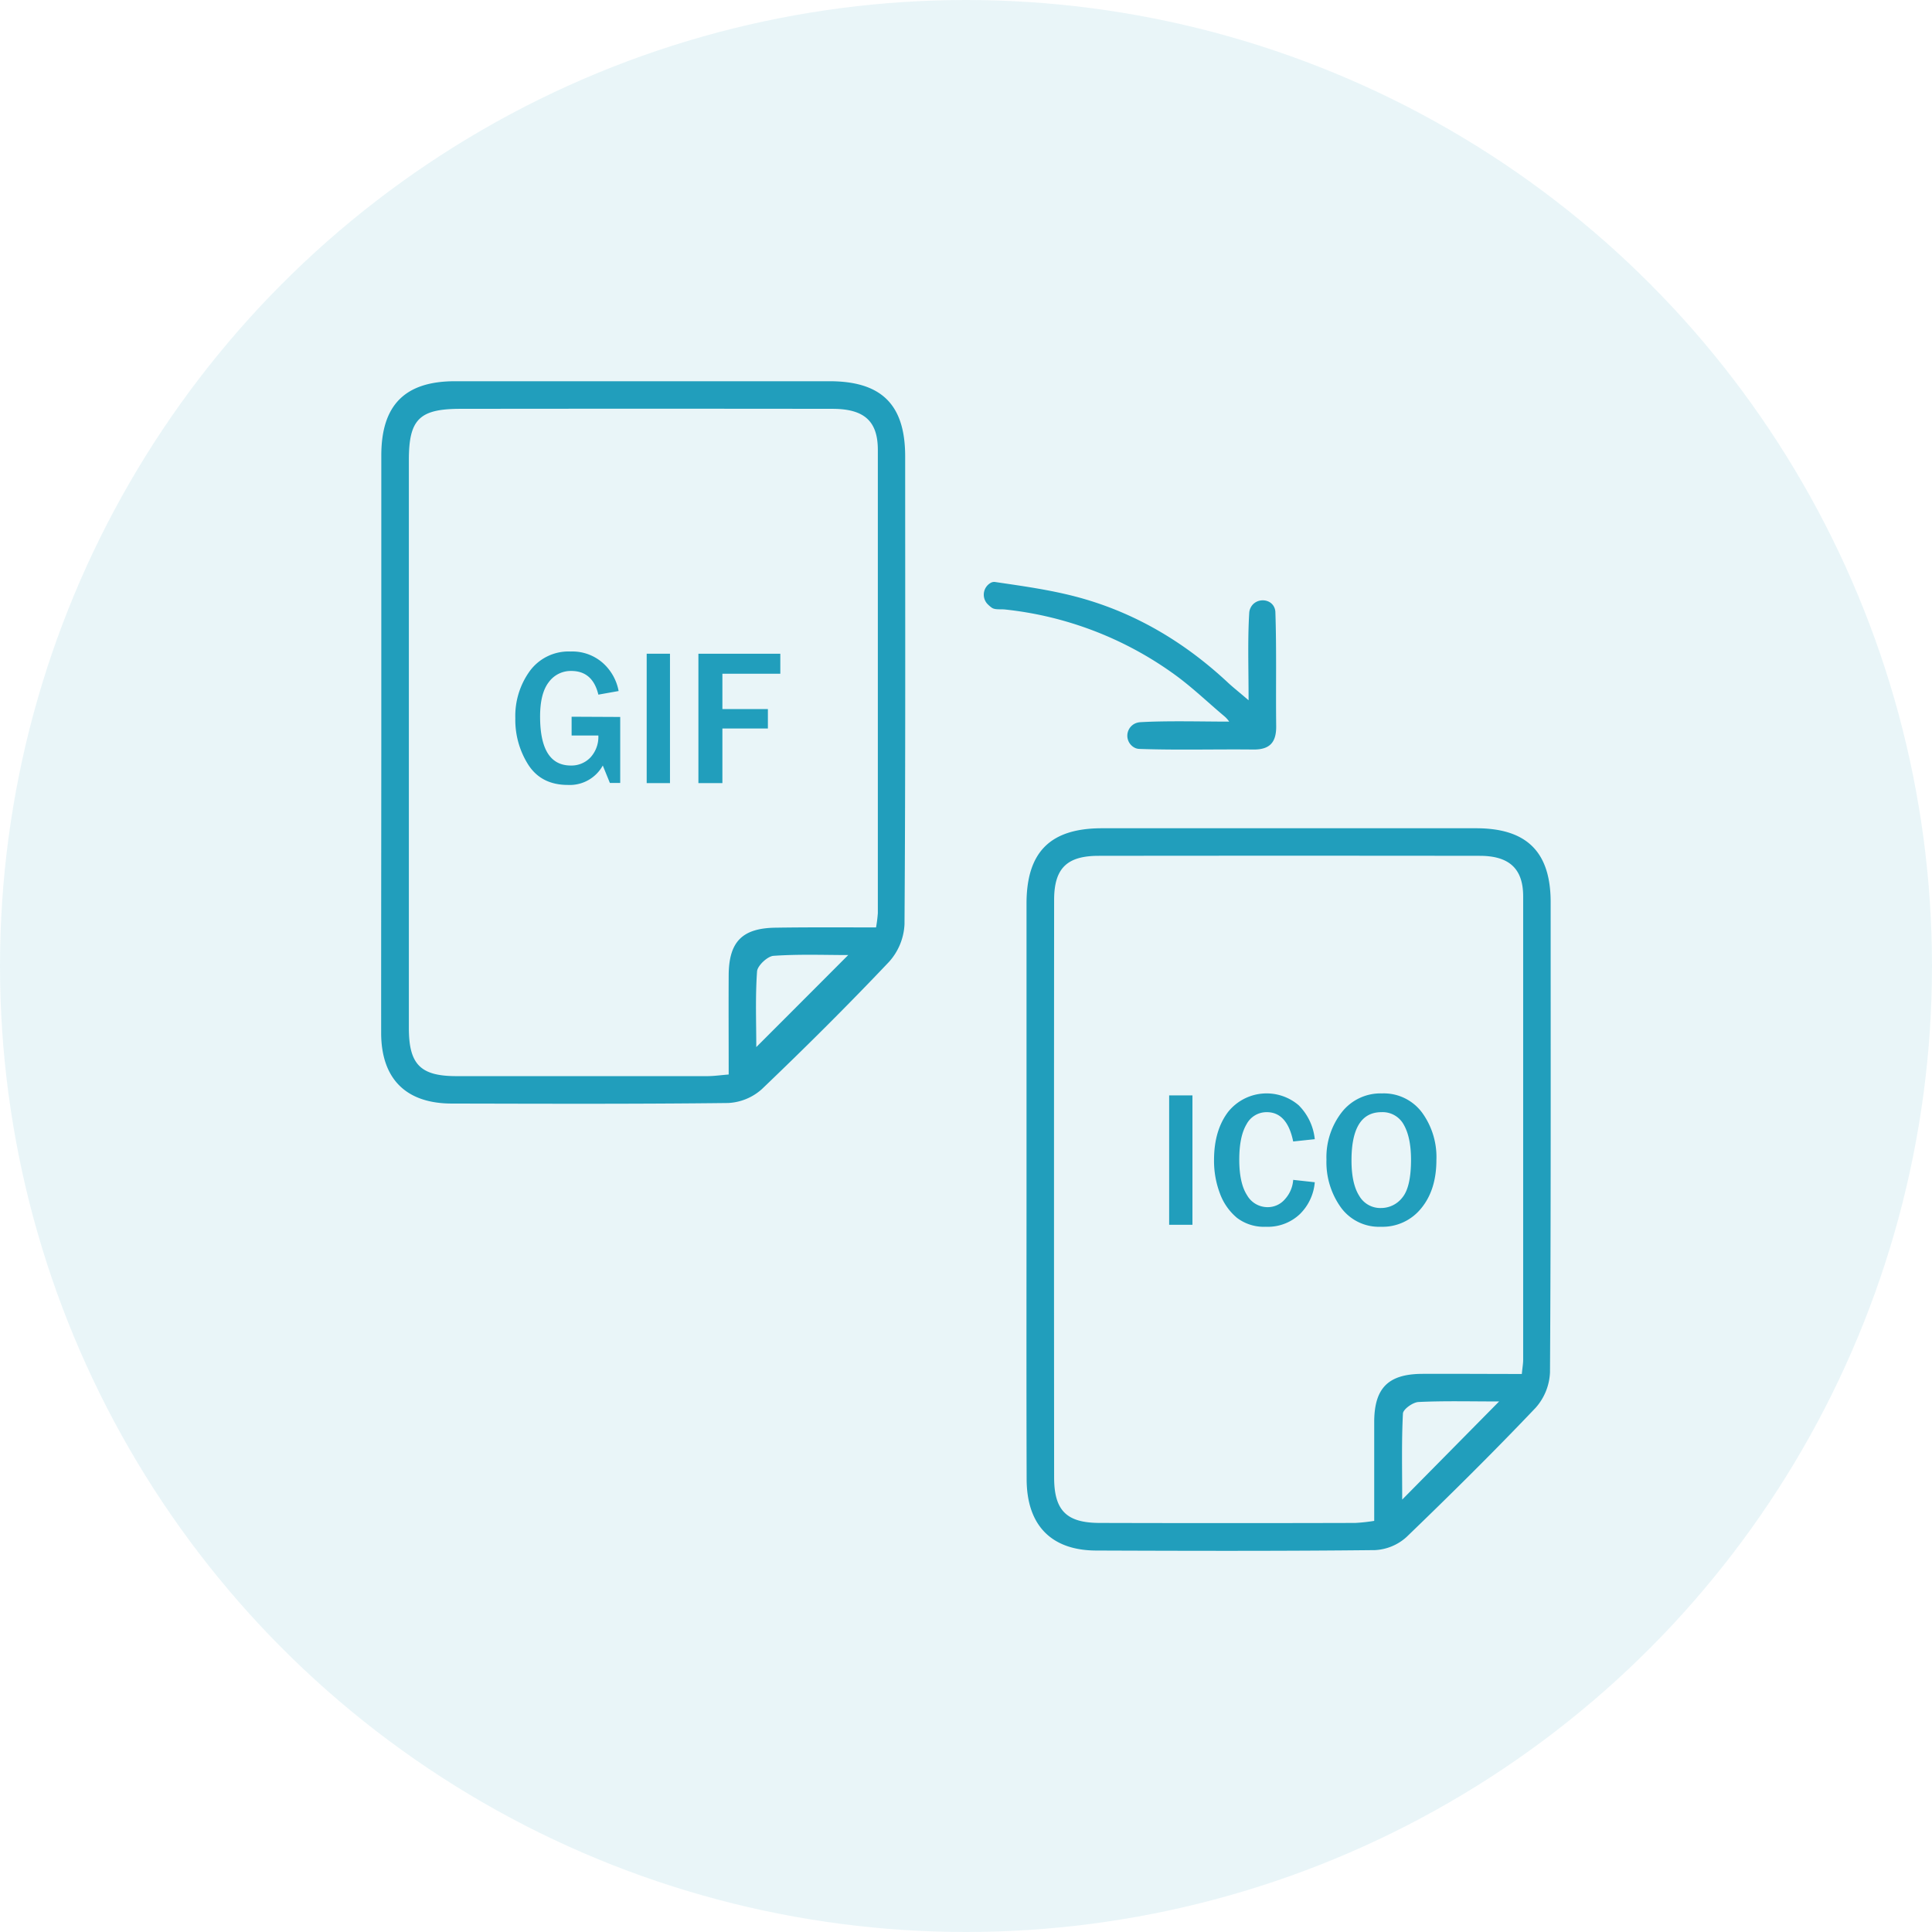
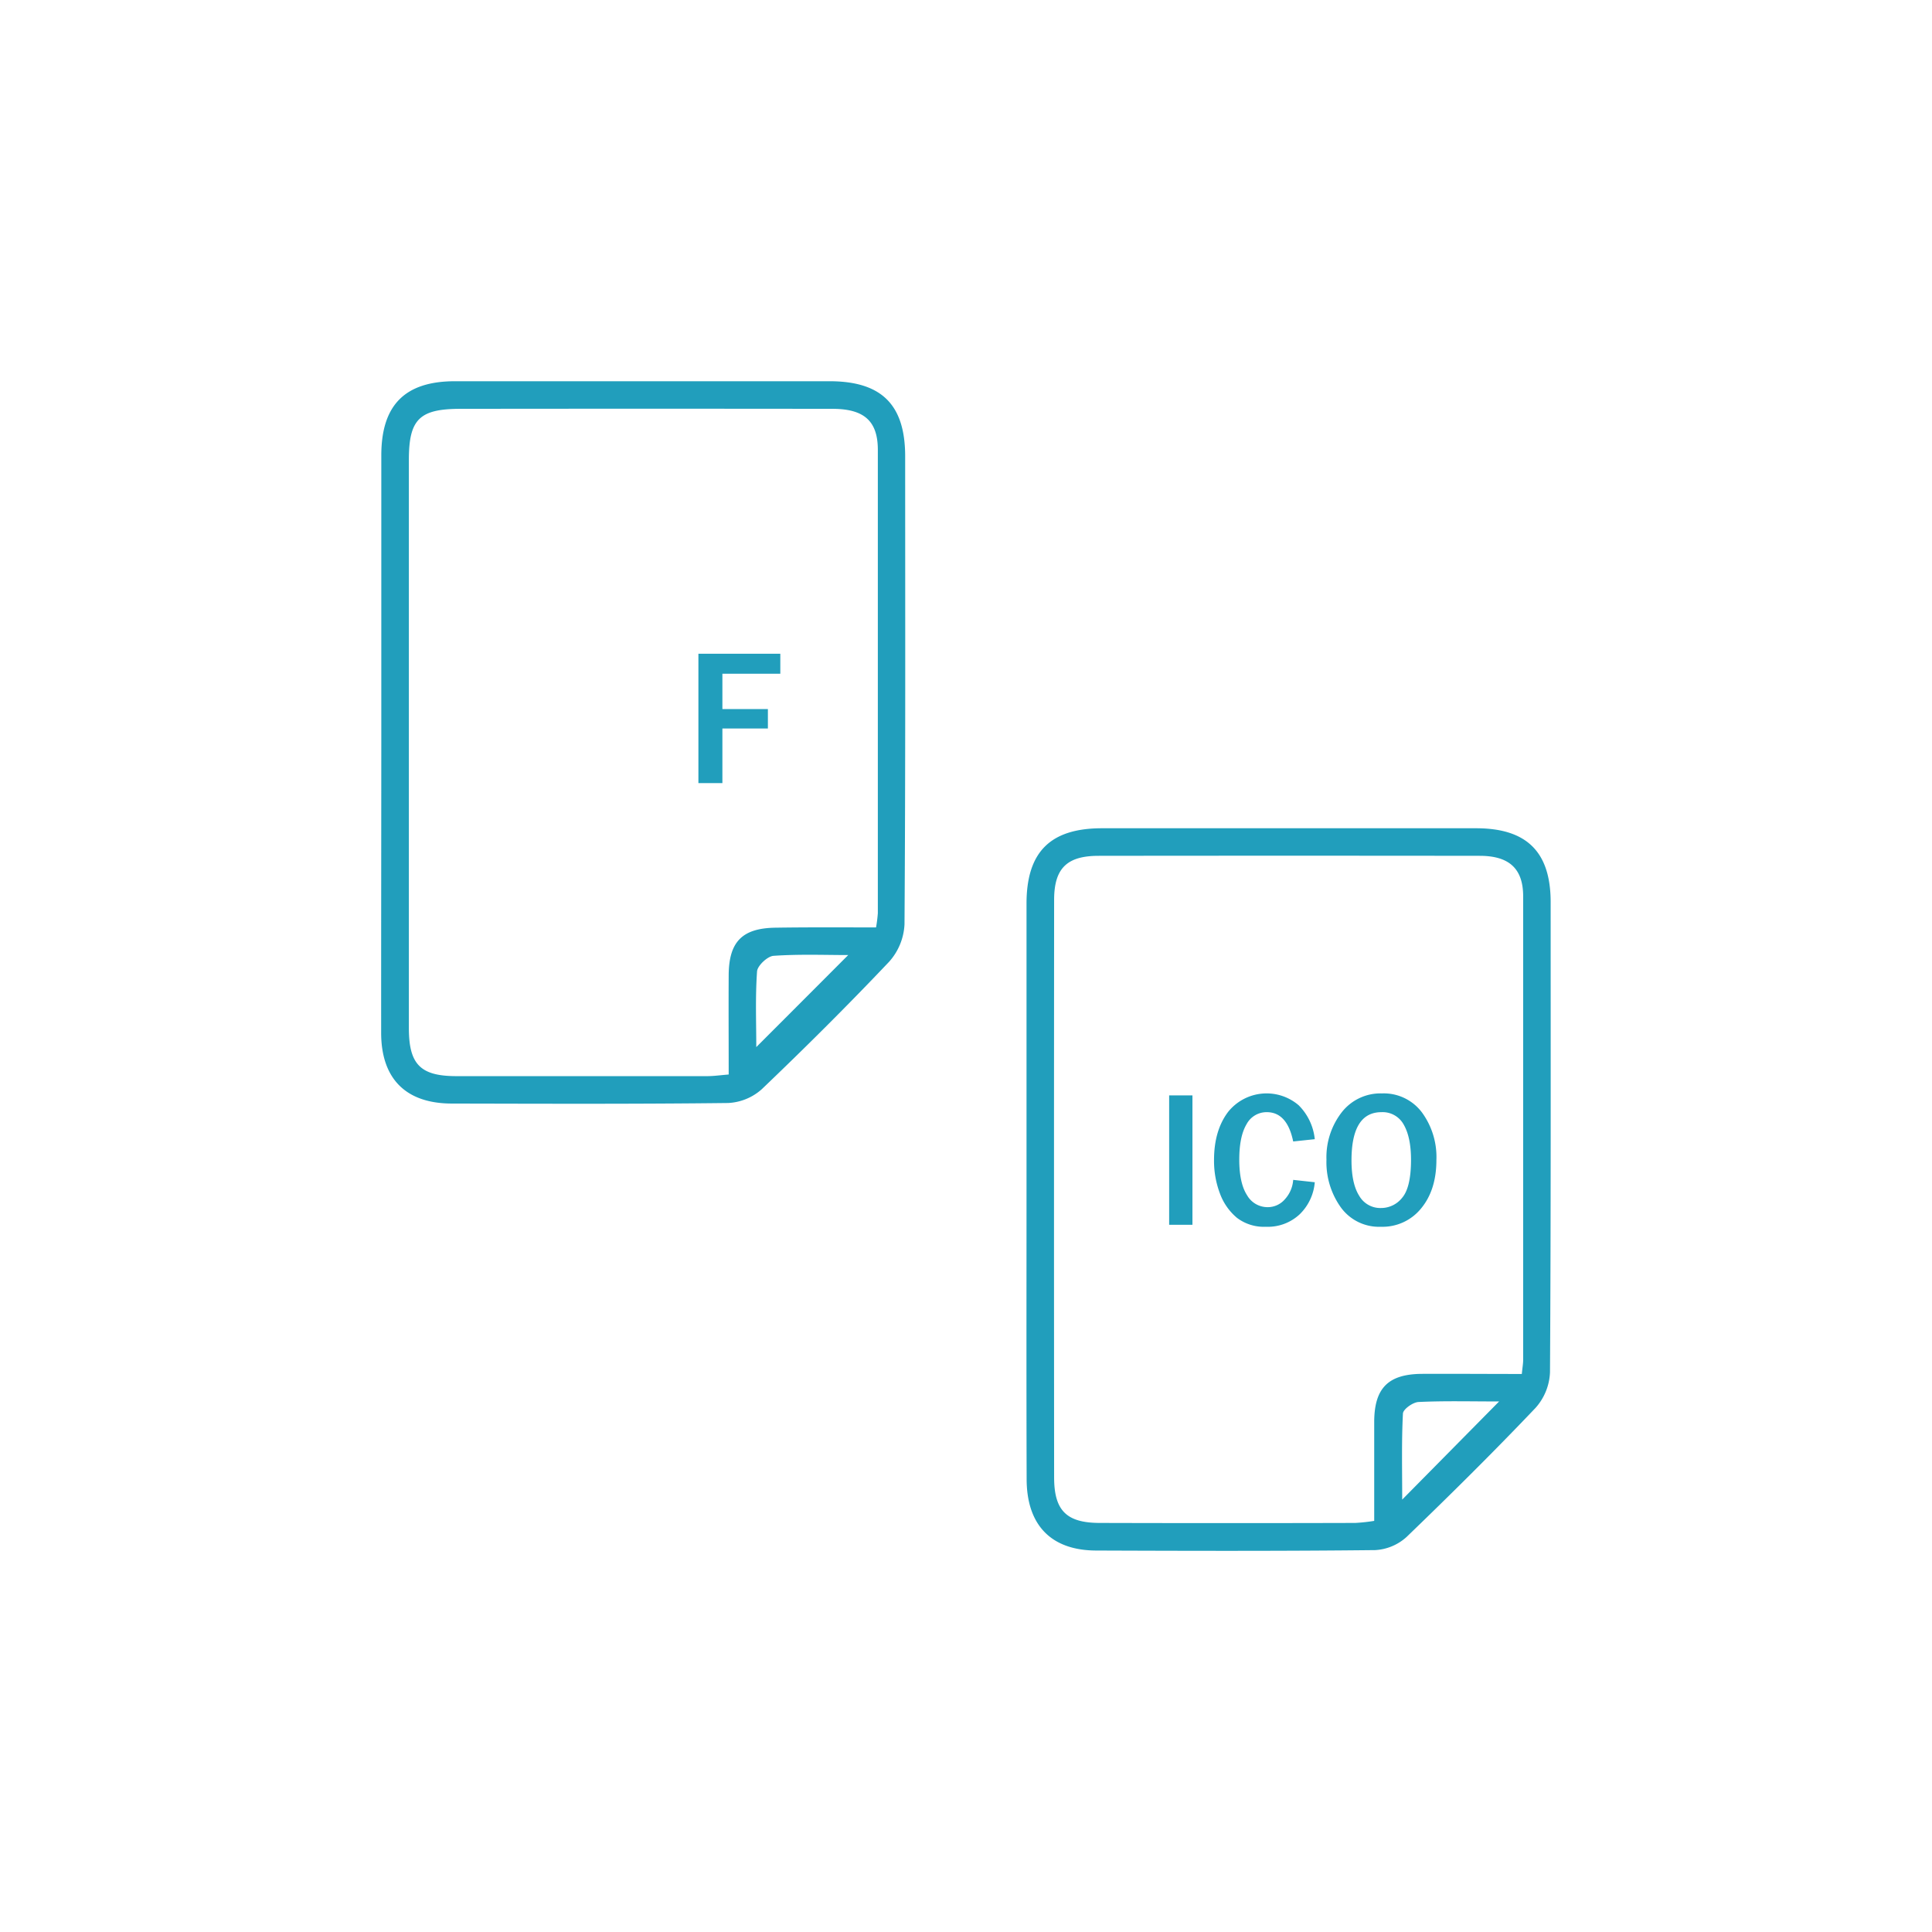
<svg xmlns="http://www.w3.org/2000/svg" viewBox="0 0 497.66 497.66">
  <defs>
    <style>.cls-1{opacity:0.1;}.cls-2{fill:#219ebc;}</style>
  </defs>
  <g id="Layer_2" data-name="Layer 2">
    <g id="Layer_1-2" data-name="Layer 1">
      <g class="cls-1">
-         <circle class="cls-2" cx="248.83" cy="248.83" r="248.83" />
-       </g>
+         </g>
      <g id="Convert_GIF_to_ICO" data-name="Convert GIF to ICO">
        <path class="cls-2" d="M98.22,191.42q0-37,0-74.1c0-13,6.1-19.12,19-19.12q48.22,0,96.44,0c13.39,0,19.49,6,19.5,19.32,0,40.19.1,80.37-.17,120.56a15.54,15.54,0,0,1-3.95,9.64c-10.64,11.23-21.63,22.16-32.82,32.85a14,14,0,0,1-8.67,3.55c-23.71.28-47.43.19-71.15.14-11.83,0-18.19-6.36-18.22-18.16C98.17,241.21,98.21,216.31,98.22,191.42Zm127.44,47.47a35.64,35.64,0,0,0,.46-3.66q0-59.67,0-119.35c0-7.48-3.59-10.56-11.67-10.57q-47.93-.06-95.83,0c-10.56,0-13.3,2.67-13.3,13.13q0,73.2,0,146.39c0,9.36,3,12.36,12.21,12.37q32.34,0,64.67,0c1.68,0,3.37-.25,5.5-.42,0-8.86-.05-17.26,0-25.65.07-8.61,3.53-12.08,12.19-12.17C208.29,238.83,216.69,238.89,225.66,238.89Zm-30.85,30.83c8-8,15.87-15.88,23.68-23.71-6,0-12.65-.26-19.24.2-1.56.11-4.13,2.54-4.24,4C194.54,256.85,194.81,263.49,194.81,269.72Z" />
        <path class="cls-2" d="M264.42,306.27q0-36.75,0-73.51c0-13.28,6.1-19.4,19.39-19.41h96.44c13,0,19.17,6.08,19.18,19,0,40.38.08,80.77-.17,121.14a14.63,14.63,0,0,1-3.71,9.15C384.75,374,373.63,385,362.32,395.9a13.08,13.08,0,0,1-8.13,3.39c-23.91.26-47.83.2-71.74.11-11.67,0-18-6.53-18-18.44C264.37,356.06,264.42,331.17,264.42,306.27ZM392,353.92c.18-1.78.35-2.72.35-3.67q0-59.67,0-119.35c0-7.15-3.6-10.44-11.17-10.45q-49.1-.06-98.18,0c-8.19,0-11.47,3.23-11.47,11.36q-.06,74.37,0,148.74c0,8.55,3.19,11.72,11.72,11.74q32.92.09,65.85,0a46.43,46.43,0,0,0,4.88-.53c0-8.83,0-17.24,0-25.65.07-8.56,3.62-12.13,12.19-12.22C374.57,353.85,383,353.92,392,353.92ZM386.15,361c-7.54,0-14.17-.18-20.77.14-1.45.07-4,1.9-4,3-.37,7.1-.19,14.24-.19,22.14Z" />
-         <path class="cls-2" d="M321.62,180.38c0-8.57-.26-15.58.17-22.56a3.27,3.27,0,0,1,.3-1.16c1.3-2.9,5.74-2.63,6.37.48a3.47,3.47,0,0,1,.06.45c.33,9.79.09,19.6.21,29.39.06,4.17-1.57,6.13-5.88,6.09-9.8-.11-19.61.19-29.4-.16a3,3,0,0,1-.95-.2,3.48,3.48,0,0,1,.12-6.45,4,4,0,0,1,1.06-.23c7-.41,15.95-.15,22.94-.15a6.93,6.93,0,0,0-1.43-1.54c-4.27-3.6-8.31-7.5-12.84-10.74A90.76,90.76,0,0,0,258.91,157c-1.16-.13-2.6.13-3.44-.46a7.68,7.68,0,0,1-.93-.78,3.5,3.5,0,0,1,.68-5.64,1.87,1.87,0,0,1,1-.22c7.73,1.14,15.54,2.2,23,4.37,14.14,4.1,26.48,11.62,37.24,21.71C317.76,177.17,319.12,178.24,321.62,180.38Z" />
-         <path class="cls-2" d="M159.76,184.68v17H157.1l-1.83-4.49a9.71,9.71,0,0,1-9,5q-6.81,0-10.17-5.17a21.53,21.53,0,0,1-3.36-12,19.75,19.75,0,0,1,3.75-12.2,12.38,12.38,0,0,1,10.49-5,11.87,11.87,0,0,1,8.27,2.92,12.8,12.8,0,0,1,4.1,7.26l-5.22.93q-1.47-6.11-7-6.1a7,7,0,0,0-5.77,2.88q-2.24,2.88-2.24,8.86,0,12.62,7.92,12.62a6.75,6.75,0,0,0,5.09-2.12,7.85,7.85,0,0,0,2-5.62h-6.89v-4.83Z" />
-         <path class="cls-2" d="M172.58,201.72h-6V168.39h6Z" />
-         <path class="cls-2" d="M186.08,201.72H179.9V168.39H201v5.16H186.08v9.1H197.8v5H186.08Z" />
+         <path class="cls-2" d="M186.08,201.72H179.9V168.39H201v5.16H186.08v9.1H197.8v5H186.08" />
        <path class="cls-2" d="M307.16,315.49h-6V282.16h6Z" />
        <path class="cls-2" d="M333.11,303.92l5.56.61a13,13,0,0,1-3.87,8.24,12,12,0,0,1-8.75,3.23,11.45,11.45,0,0,1-7.41-2.29,14.76,14.76,0,0,1-4.38-6.23,23.71,23.71,0,0,1-1.54-8.67q0-7.6,3.62-12.39a12.7,12.7,0,0,1,18.18-1.72,14.39,14.39,0,0,1,4.15,8.74l-5.56.59q-1.55-7.54-6.79-7.55a5.83,5.83,0,0,0-5.24,3.14c-1.24,2.09-1.86,5.13-1.86,9.1s.66,7.08,2,9.14a6.07,6.07,0,0,0,5.3,3.09,5.81,5.81,0,0,0,4.49-2.08A8.22,8.22,0,0,0,333.11,303.92Z" />
        <path class="cls-2" d="M355.72,316a12.13,12.13,0,0,1-10.34-5,20,20,0,0,1-3.7-12.3,18.86,18.86,0,0,1,3.93-12.18A12.65,12.65,0,0,1,356,281.65a12.27,12.27,0,0,1,10.27,4.89A19.46,19.46,0,0,1,370,298.79q0,7.71-3.92,12.46A12.77,12.77,0,0,1,355.72,316Zm0-4.83a6.92,6.92,0,0,0,5.5-2.69q2.24-2.69,2.24-9.74,0-5.73-1.85-9a6.19,6.19,0,0,0-5.76-3.26q-7.72,0-7.72,12.43,0,6,2,9.14A6.26,6.26,0,0,0,355.76,311.17Z" />
      </g>
    </g>
  </g>
</svg>